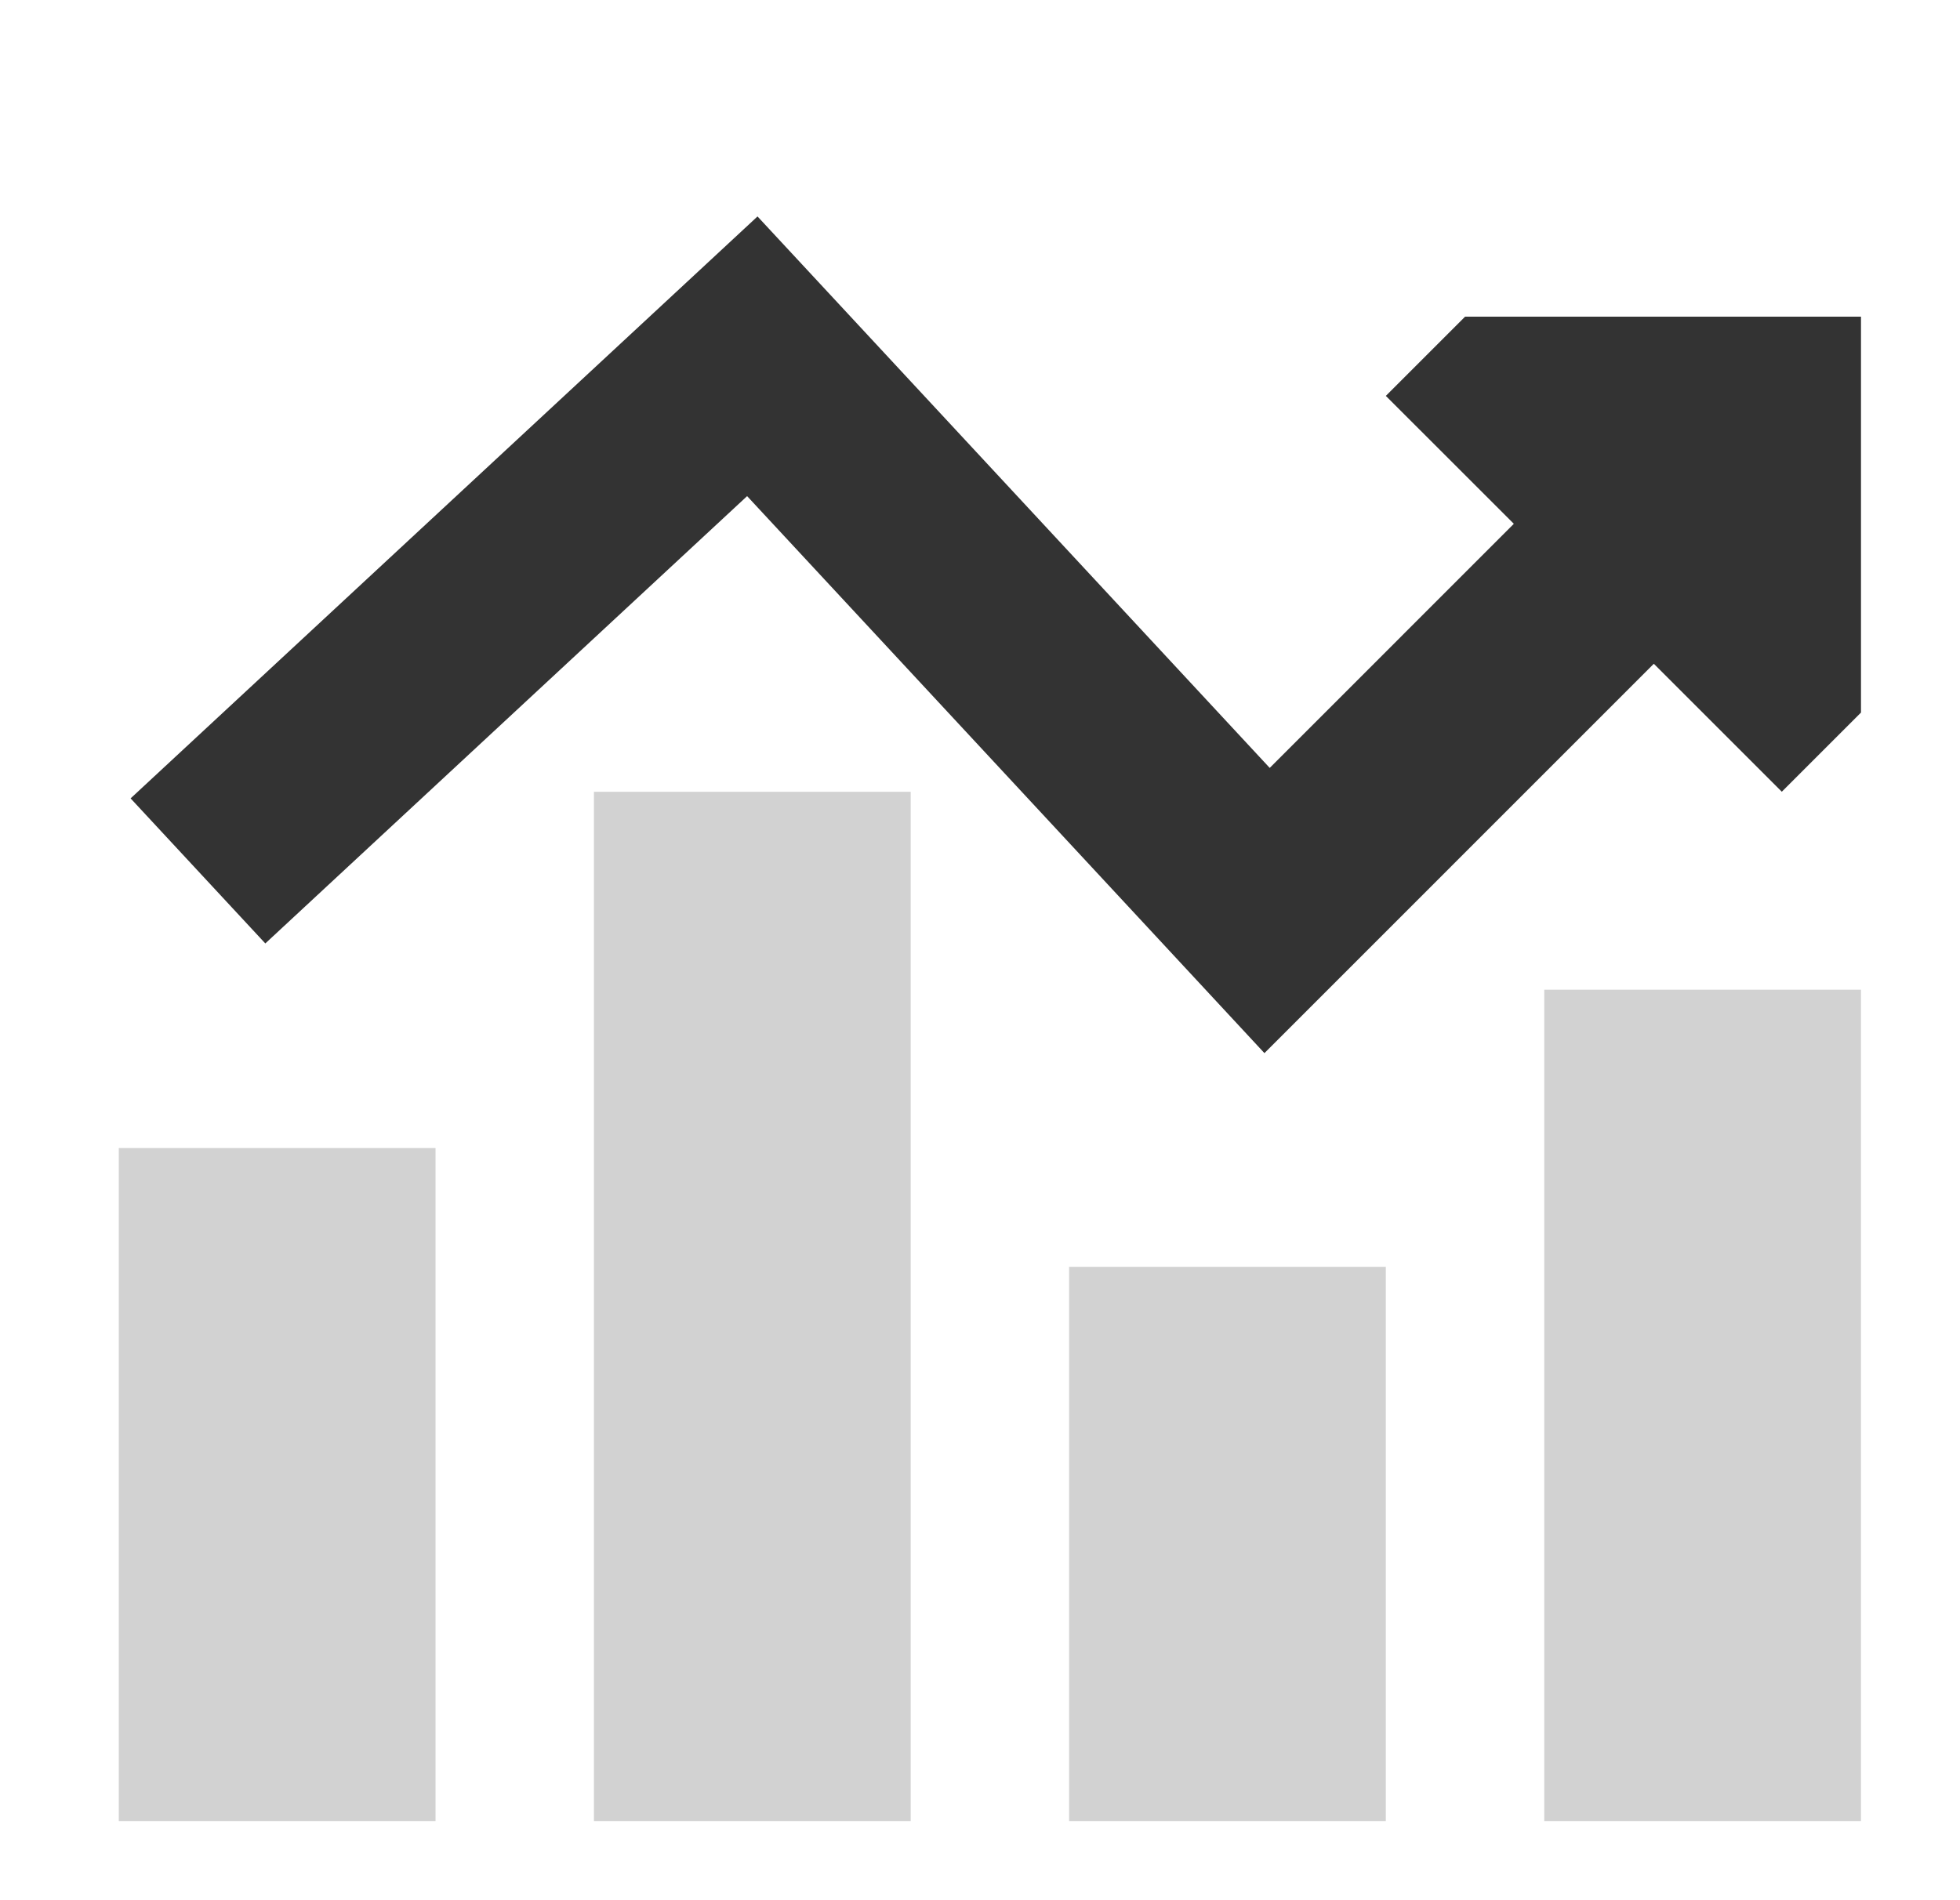
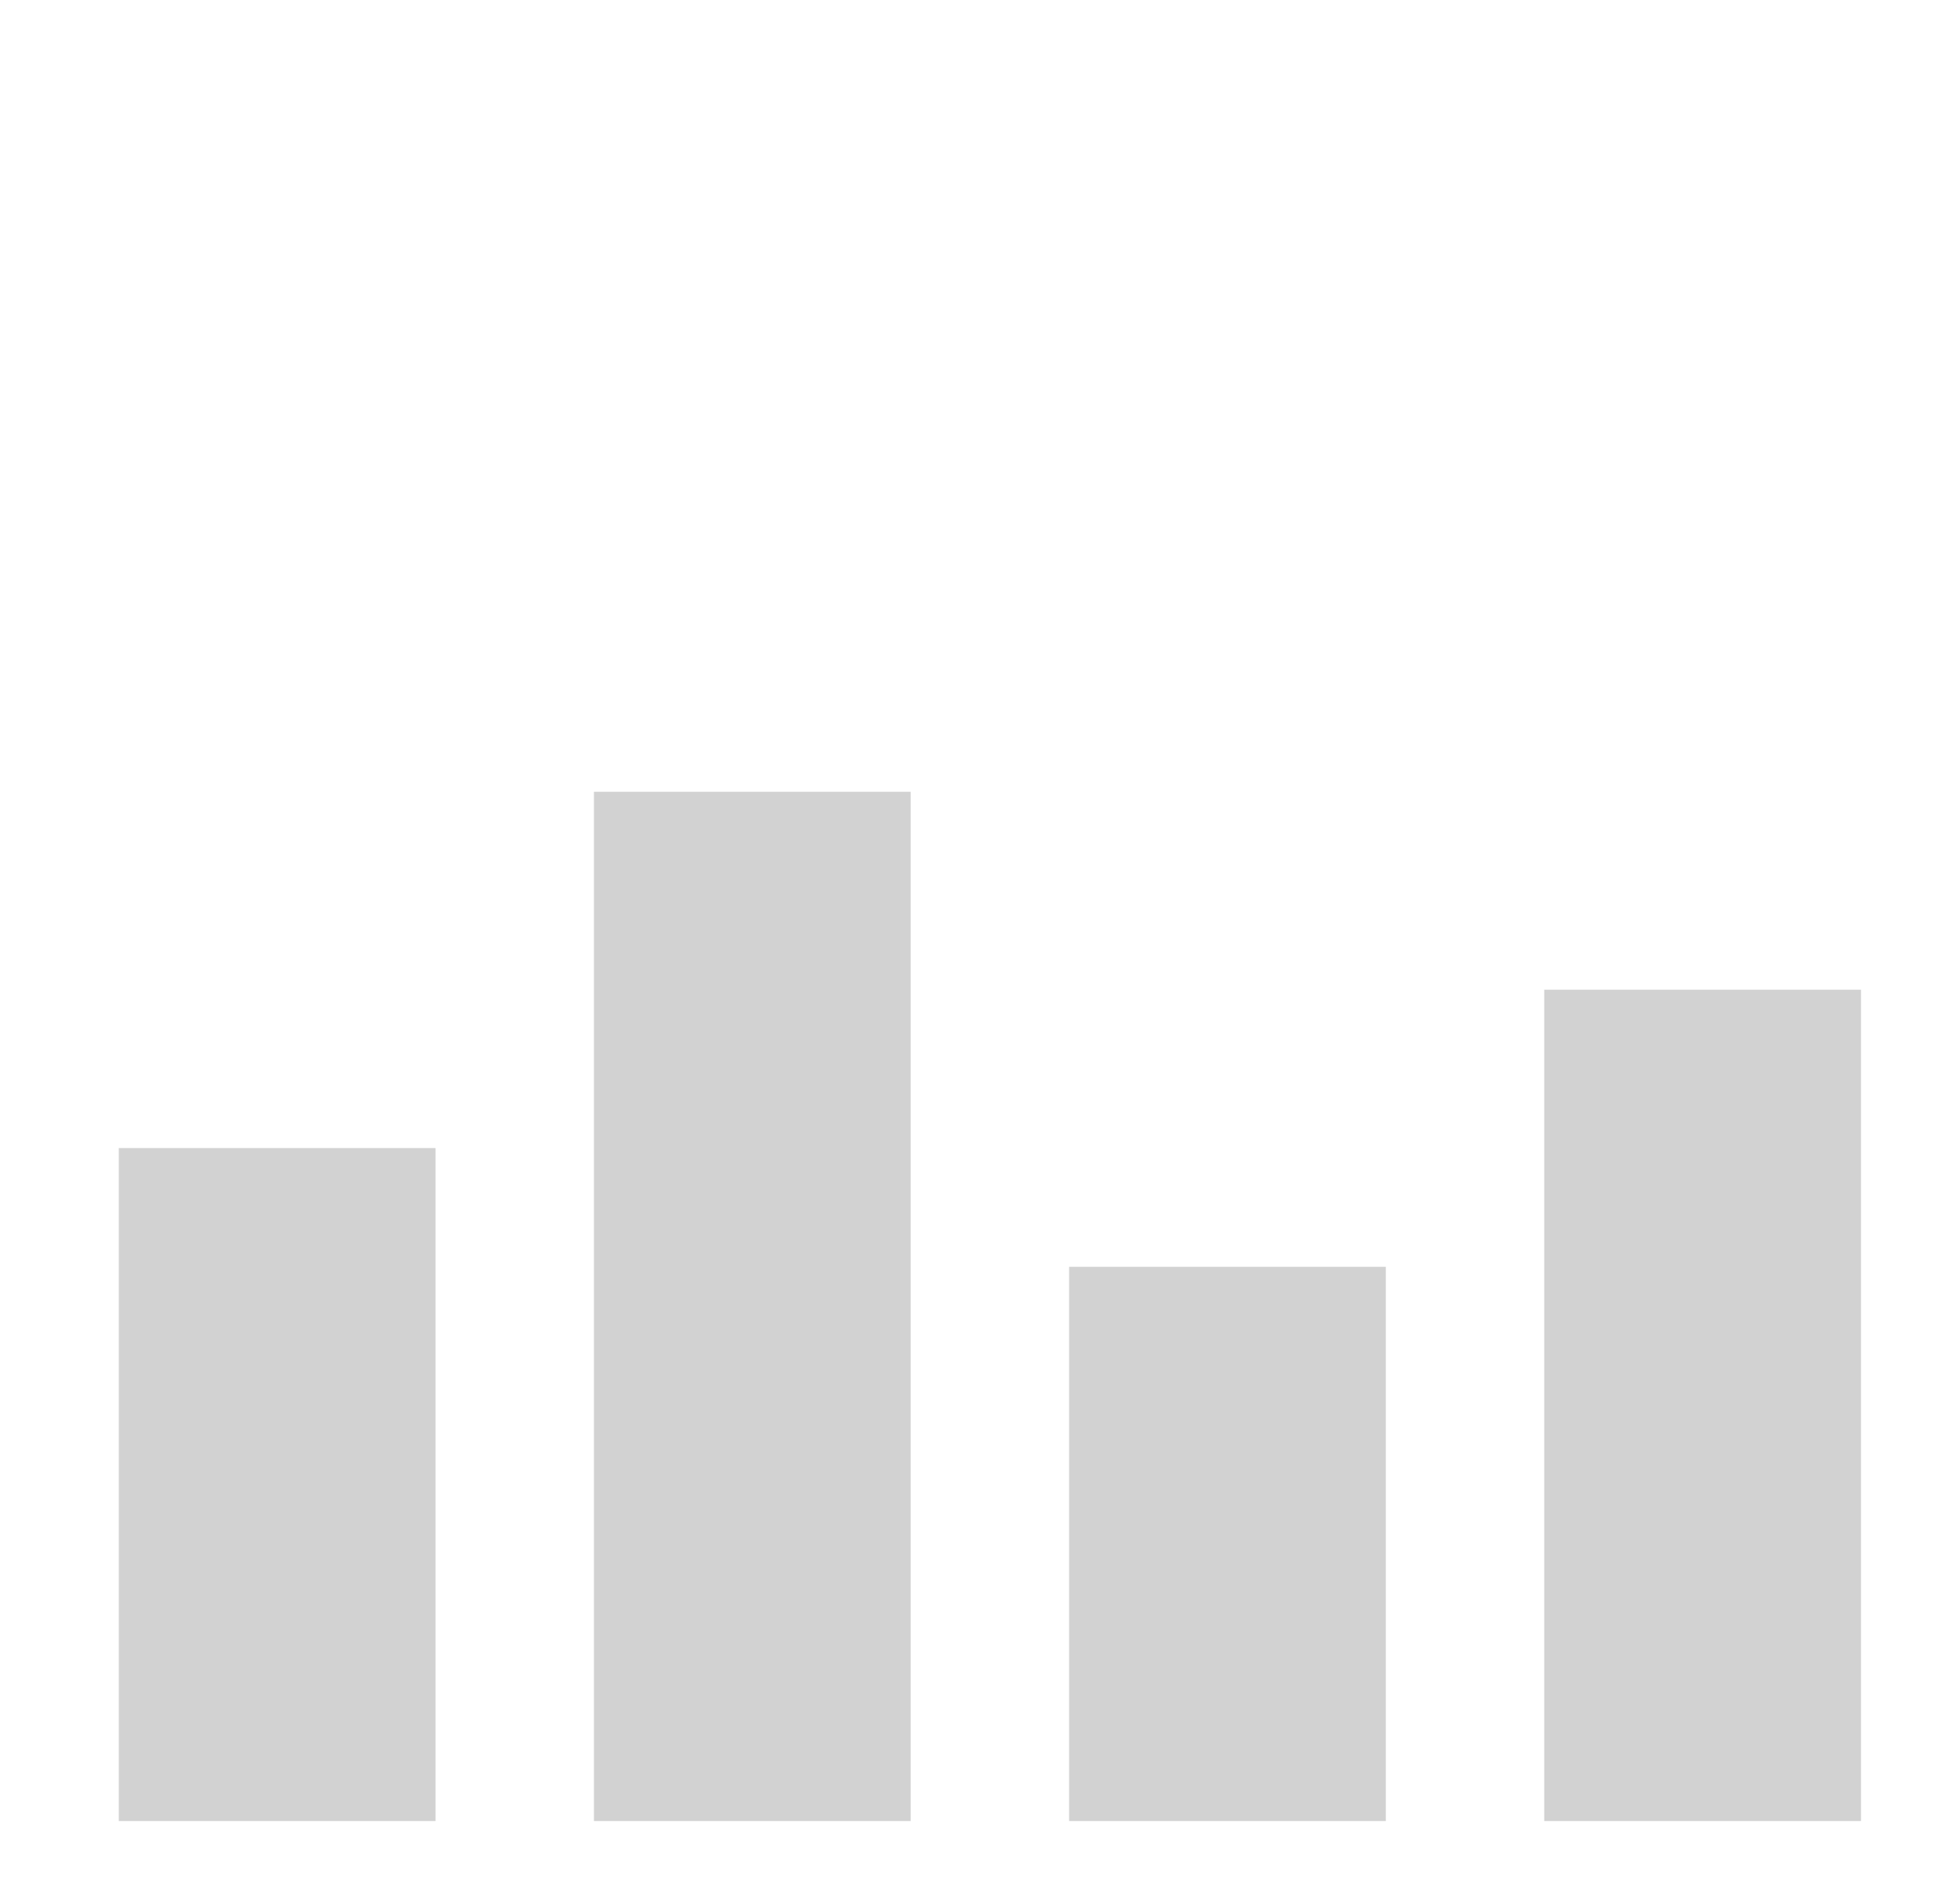
<svg xmlns="http://www.w3.org/2000/svg" width="33" height="32" viewBox="0 0 33 32" fill="none">
  <path fill-rule="evenodd" clip-rule="evenodd" d="M10 13.334V30.667H15.333V13.334H10ZM7.333 30.667V19.334H2V30.667H7.333ZM18 30.667V21.334H23.333V30.667H18ZM26 16.667V30.667H31.333V16.667H26Z" fill="#D2D2D2" />
-   <path fill-rule="evenodd" clip-rule="evenodd" d="M13.888 4.866L12.754 3.645L11.533 4.779L2.199 13.445L4.467 15.888L12.579 8.355L20.112 16.467L21.289 17.735L22.512 16.512L27.845 11.178L30 13.333L31.333 12V5.333H24.667L23.333 6.667L25.488 8.821L21.378 12.932L13.888 4.866Z" fill="#333333" />
</svg>